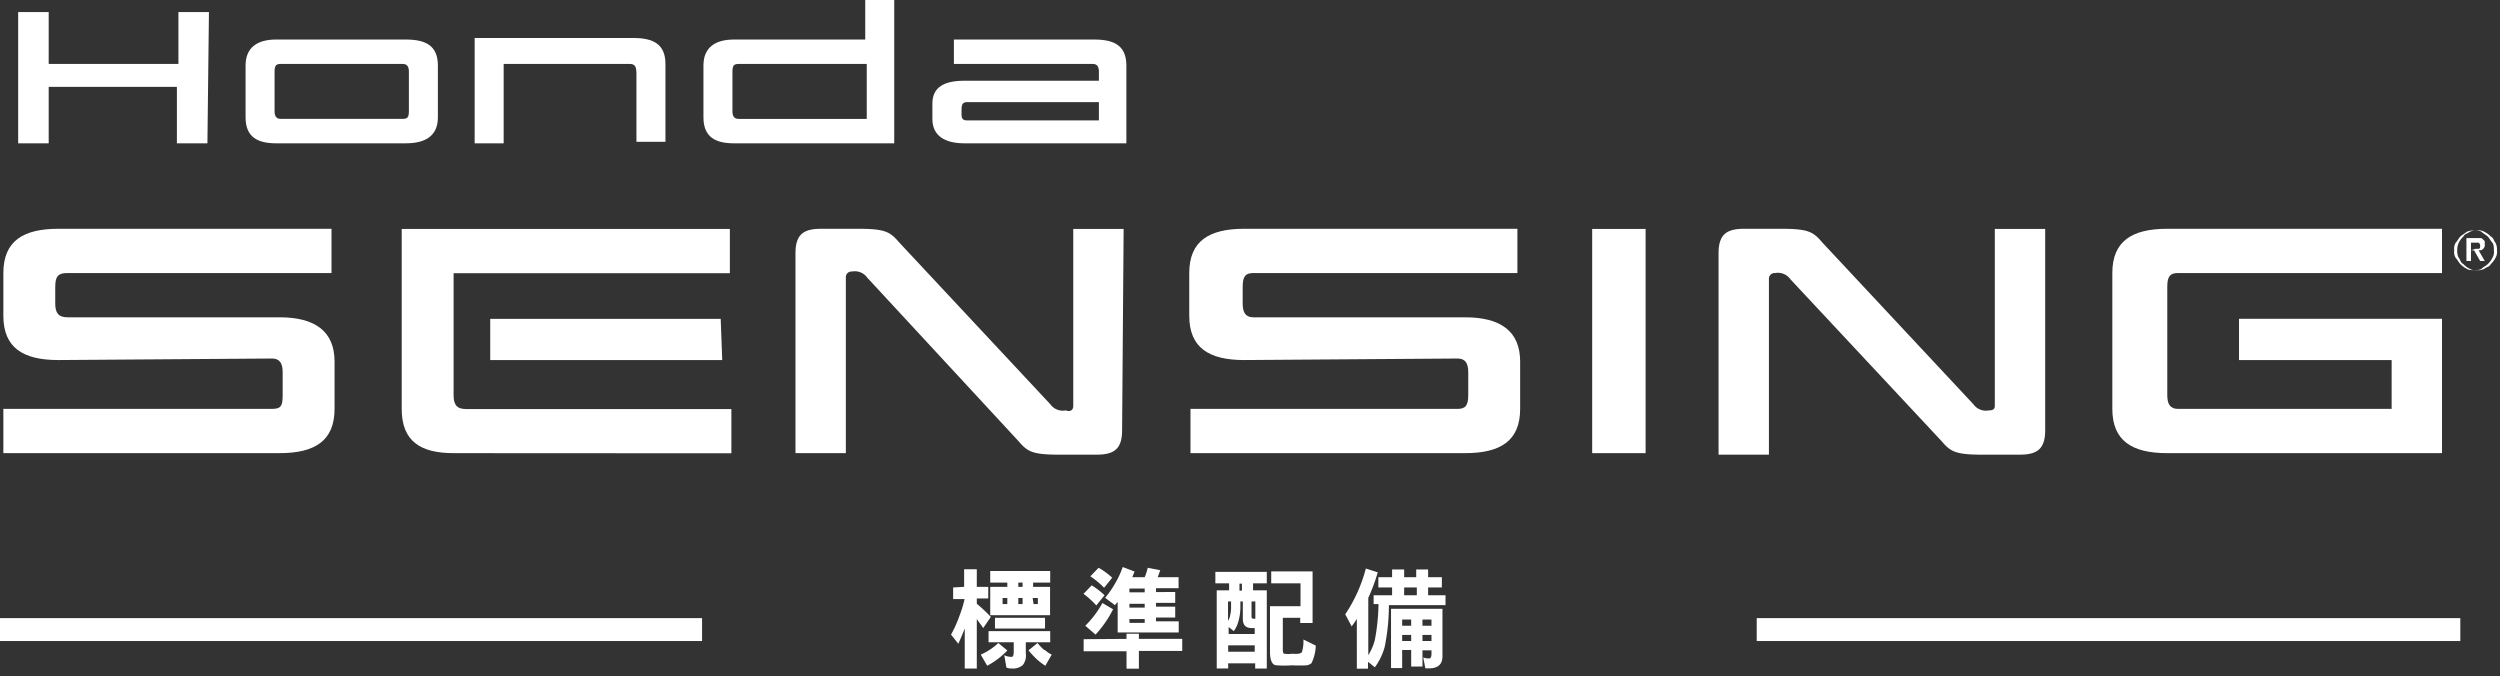
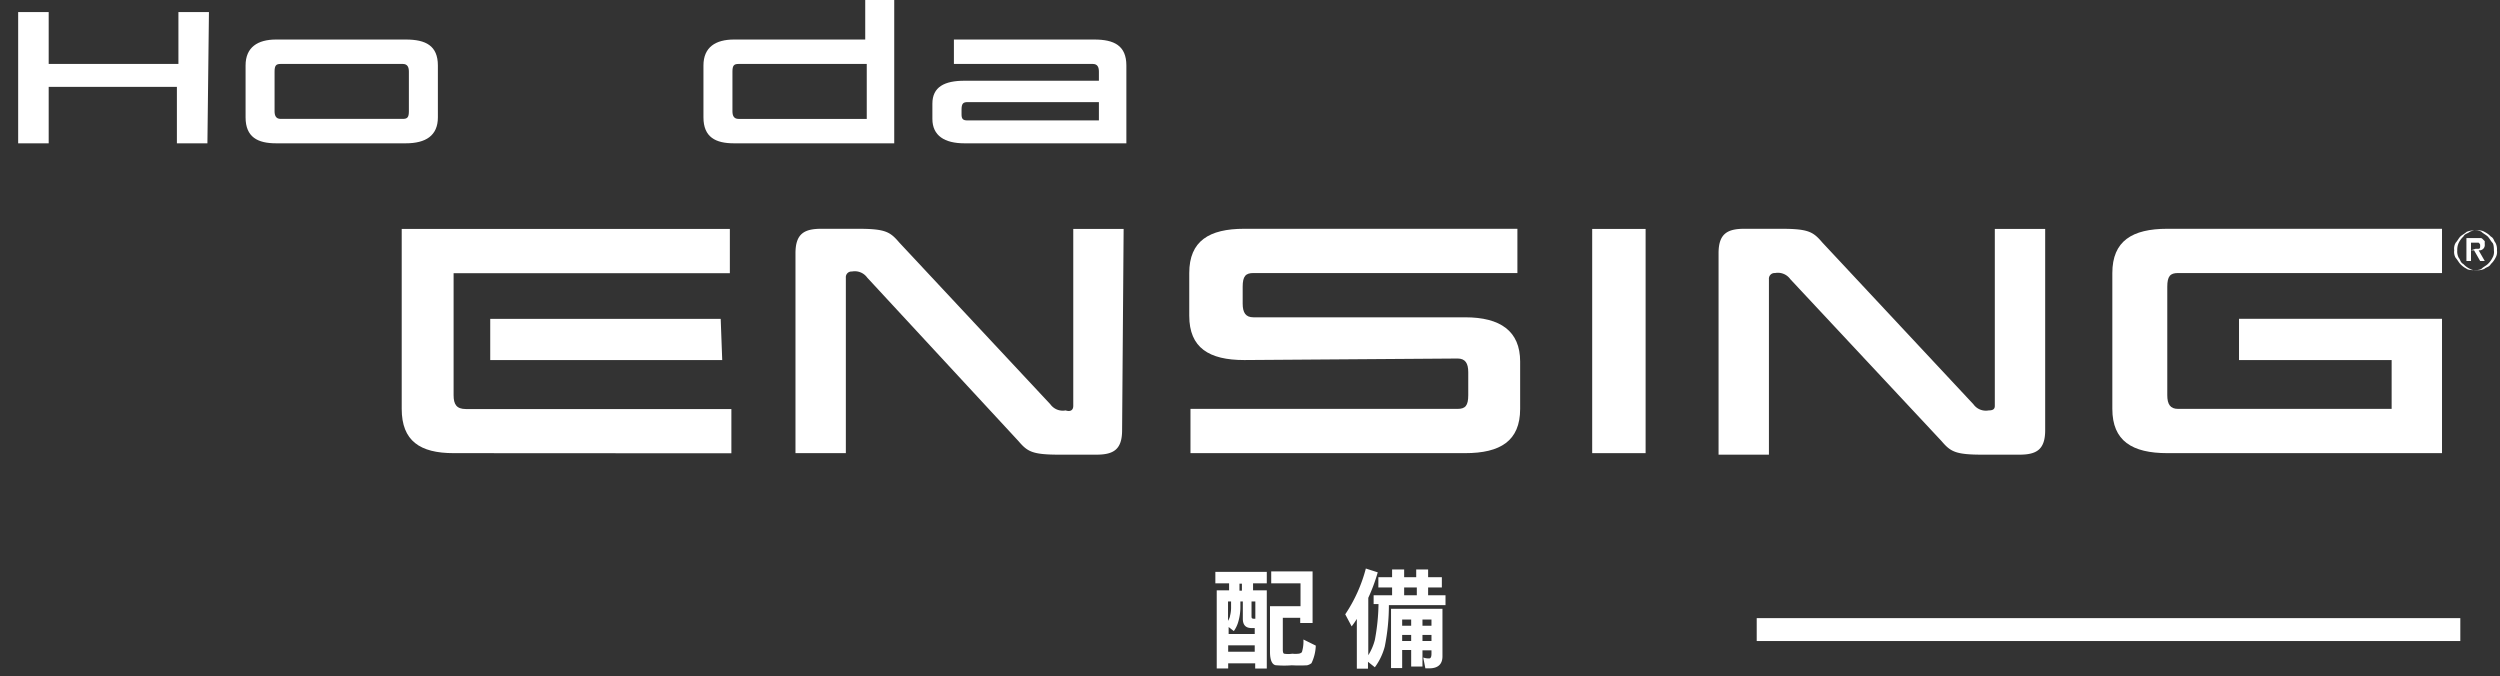
<svg xmlns="http://www.w3.org/2000/svg" viewBox="0 0 163.8 44.3">
  <rect x="0" y="0" width="163.8" height="44.3" fill="#333333" stroke="none" />
  <title>Honda_Sensing_Standard_White</title>
  <g id="Honda_Sensing" data-name="Honda Sensing">
    <g>
-       <path d="M3.82,23.59c-2.3,0-3.6-.8-3.6-2.9v-2.8c0-2.1,1.3-2.9,3.6-2.9h17.9v2.9H4.42c-.6,0-.8.2-.8.9v1.1c0,.6.2.9.8.9h13.9c2.3,0,3.6.9,3.6,2.9v3.1c0,2.1-1.3,2.9-3.6,2.9H.22v-2.9h17.6c.6,0,.7-.2.7-.9v-1.5c0-.6-.2-.9-.7-.9l-14,.1Z" fill="#fff" />
      <path d="M81.52,23.59c-2.3,0-3.6-.8-3.6-2.9v-2.8c0-2.1,1.3-2.9,3.6-2.9h17.9v2.9H82.12c-.5,0-.7.2-.7.9v1.1c0,.6.2.9.7.9H96c2.3,0,3.6.9,3.6,2.9v3.1c0,2.1-1.3,2.9-3.6,2.9H78v-2.9h17.5c.5,0,.7-.2.7-.9v-1.5c0-.6-.2-.9-.7-.9l-14,.1Z" fill="#fff" />
      <path d="M29.72,29.69c-2.2,0-3.4-.8-3.4-2.9V15h21.5v2.9H29.72v8c0,.6.2.9.8.9h17.4v2.9Zm17.6-6.1H32.12v-2.7h15.1l.1,2.7Z" fill="#fff" />
      <path d="M73.52,28.19c0,1.3-.6,1.6-1.7,1.6h-2.4c-1.8,0-2.1-.2-2.7-.9l-9.9-10.7a1,1,0,0,0-1-.4.37.37,0,0,0-.4.4v11.5h-3.3V16.59c0-1.3.6-1.6,1.7-1.6h2.4c1.8,0,2.1.2,2.7.9l9.9,10.6a1,1,0,0,0,1,.4c.3.1.5,0,.5-.3V15h3.3l-.1,13.2Z" fill="#fff" />
      <path d="M107.82,29.69h-3.5V15h3.5Z" fill="#fff" />
      <path d="M134,28.19c0,1.3-.6,1.6-1.7,1.6h-2.4c-1.8,0-2.1-.2-2.7-.9l-9.9-10.6a1,1,0,0,0-1-.4.37.37,0,0,0-.4.4v11.5h-3.3V16.59c0-1.3.6-1.6,1.7-1.6h2.4c1.8,0,2.1.2,2.7.9l9.9,10.6a1,1,0,0,0,1,.4c.3,0,.4-.1.4-.3V15H134Z" fill="#fff" />
      <path d="M142,29.69c-2.3,0-3.6-.8-3.6-2.9v-8.9c0-2.1,1.3-2.9,3.6-2.9h18v2.9h-17.3c-.5,0-.7.2-.7.9v7.1c0,.6.2.9.7.9h14v-3.2h-10v-2.7H160v8.8Z" fill="#fff" />
    </g>
    <g>
      <path id="Path_12" data-name="Path 12" d="M13.59,9.39h-2V5.69H3.19v3.7h-2V.79h2v3.4h8.5V.79h2l-.1,8.6Z" fill="#fff" />
      <path id="Path_13" data-name="Path 13" d="M28.69,7.69c0,1.2-.8,1.7-2.1,1.7h-8.5c-1.2,0-2-.4-2-1.7V4.29c0-1.2.8-1.7,2-1.7h8.5c1.3,0,2.1.4,2.1,1.7Zm-1.9-3c0-.3-.1-.5-.4-.5h-8c-.3,0-.4.1-.4.5v2.6c0,.3.1.5.4.5h8c.3,0,.4-.1.4-.5Z" fill="#fff" />
-       <path id="Path_14" data-name="Path 14" d="M41.69,4.69c0-.3-.1-.5-.4-.5H33v5.2h-1.9V2.49h10.4c1.3,0,2.1.4,2.1,1.7v5.1h-1.9V4.69Z" fill="#fff" />
      <path id="Path_15" data-name="Path 15" d="M58.59,9.39H48.09c-1.2,0-2-.4-2-1.7V4.29c0-1.2.8-1.7,2-1.7h8.6V0h1.9Zm-1.8-5.2h-8.4c-.3,0-.4.1-.4.5v2.6c0,.3.1.5.4.5h8.4Z" fill="#fff" />
      <path id="Path_16" data-name="Path 16" d="M61.09,7.79v-1c0-1.1.8-1.5,2.1-1.5H72v-.6c0-.3-.1-.5-.4-.5h-9.1V2.59h9.2c1.3,0,2.1.4,2.1,1.7v5.1H63.19C61.89,9.39,61.09,8.89,61.09,7.79Zm2.3.1H72V6.69h-8.6c-.3,0-.4.1-.4.5v.3C63,7.79,63.09,7.89,63.39,7.89Z" fill="#fff" />
    </g>
-     <rect y="40.5" width="46" height="1.5" fill="#fff" />
    <rect x="115.1" y="40.5" width="46.1" height="1.5" fill="#fff" />
    <path d="M160.8,16.4a.75.75,0,0,1,.1-.5c.1-.1.2-.3.3-.4s.3-.2.4-.3a1.09,1.09,0,0,1,.5-.1c.1,0,.4,0,.5.1s.3.2.4.3.2.3.3.4.1.4.1.5a.75.75,0,0,1-.1.5,1.38,1.38,0,0,1-.3.4c-.1.1-.3.2-.4.3s-.4.1-.5.1-.4,0-.5-.1a1.38,1.38,0,0,1-.4-.3c-.1-.1-.2-.3-.3-.4A.75.75,0,0,1,160.8,16.4Zm.2,0a.9.9,0,0,0,.1.5c.1.1.1.3.3.4a1.38,1.38,0,0,0,.4.3.75.75,0,0,0,.5.1.9.9,0,0,0,.5-.1c.1-.1.3-.1.4-.3a1.38,1.38,0,0,0,.3-.4.75.75,0,0,0,.1-.5.9.9,0,0,0-.1-.5c-.1-.1-.1-.3-.3-.4a1.38,1.38,0,0,0-.4-.3.75.75,0,0,0-.5-.1.9.9,0,0,0-.5.1c-.1.1-.3.1-.4.3a1.38,1.38,0,0,0-.3.4A1.09,1.09,0,0,0,161,16.4Zm.7-.8h.8c.1,0,.1,0,.2.1l.1.1V16a.35.35,0,0,1-.4.4l.4.7h-.3l-.4-.7h-.2v.7h-.3V15.6Zm.5.7h.2c.1,0,.1-.1.1-.2s0-.1-.1-.2h-.5v.5l.3-.1Z" fill="#fff" />
  </g>
  <g id="Layer_2" data-name="Layer 2">
    <g>
-       <path d="M63.17,38.45V37.3H64v1.15h.75v.76H64v.35a9.75,9.75,0,0,1,.92.86l-.5.73c-.14-.21-.29-.4-.42-.59V43.8h-.79V41.18q-.2.51-.42,1l-.48-.6a7.79,7.79,0,0,0,.55-1.22,7.56,7.56,0,0,0,.34-1.11h-.75v-.76ZM66,42.62a5.14,5.14,0,0,1-1.32,1l-.42-.73a4,4,0,0,0,1.15-.76Zm2.81-1.27v.73h-1.6v.73a1,1,0,0,1-.2.77,1,1,0,0,1-.73.22.93.93,0,0,1-.34-.06l-.14-.81a1.2,1.2,0,0,0,.48.11c.09,0,.14-.11.14-.34v-.62H64.77v-.73Zm0-3.94v.76H67.69v.28H68.8v1.86H64.88V38.45H66v-.28H64.88v-.76Zm-.34,3.07v.7H65.19v-.7ZM66,39.58v-.4h-.31v.4Zm1-1.41h-.28v.28H67Zm-.28,1.41H67v-.4h-.28Zm1.73,3a1.86,1.86,0,0,0,.46.31l-.42.73a4.09,4.09,0,0,1-.53-.4,5.49,5.49,0,0,1-.57-.61l.59-.48A3.31,3.31,0,0,0,68.42,42.59Zm-.73-3H68v-.4h-.34Z" fill="#fff" />
-       <path d="M72.37,39l-.54.67a5.35,5.35,0,0,0-.84-.76l.54-.56A5.24,5.24,0,0,1,72.37,39Zm1.44,2.86v-.34h.81v.34h2.84v.79H74.62v1.16h-.81V42.67H71v-.79Zm-.88-1.94a7.24,7.24,0,0,1-1.15,1.66L71.11,41a6.54,6.54,0,0,0,1.12-1.49Zm-.05-2.08-.54.67a5.69,5.69,0,0,0-.9-.75l.54-.56A4.74,4.74,0,0,1,72.88,37.86Zm1.46-.39c-.06.13-.11.26-.15.37H75a3.72,3.72,0,0,0,.2-.62l.82.16c-.06.16-.11.31-.17.46h1.37v.72H75.74v.25H77v.71H75.74v.25H77v.71H75.74v.25h1.49v.73h-4v-2l-.18.21-.64-.48a6.57,6.57,0,0,0,.65-.94,5.74,5.74,0,0,0,.5-1.08ZM75,38.56H74v.25h1Zm0,1H74v.25h1Zm0,1H74v.25h1Z" fill="#fff" />
      <path d="M83,37.47v.75h-.9v.46H83V43.8h-.76v-.34H80.47v.34h-.75V38.68h.81v-.46h-.9v-.75Zm-.79,4.07v-.39H82c-.38,0-.57-.2-.57-.61V39.41h-.16v.36a3.39,3.39,0,0,1-.13.94,2,2,0,0,1-.3.64l-.34-.27v.46Zm-1.63-1.15a2.11,2.11,0,0,0,.08-.62v-.36h-.2v1.27A1.48,1.48,0,0,0,80.59,40.39Zm1.63,2.31v-.42H80.47v.42Zm-1-4h.16v-.46h-.16ZM82,40.36c0,.12,0,.18.17.18h.08V39.41H82Zm4-2.92v3.38h-.81v-.34H84.05v2.08q0,.25.09.27a1.58,1.58,0,0,0,.53,0,1.82,1.82,0,0,0,.41,0,.35.35,0,0,0,.22-.1,2.45,2.45,0,0,0,.1-.83l.81.4a2.86,2.86,0,0,1-.28,1.15.71.71,0,0,1-.29.14,9.2,9.2,0,0,1-1,0,6.45,6.45,0,0,1-1,0c-.28,0-.43-.32-.43-.87v-3h2V38.22H83.29v-.78Z" fill="#fff" />
      <path d="M90.27,37.5a11.6,11.6,0,0,1-.62,1.67v3.76a3.57,3.57,0,0,0,.43-1,13.56,13.56,0,0,0,.24-2.35H90V39h1.21v-.51h-.9v-.67h.9v-.51H92v.51h.79v-.51h.78v.51h.9v.67h-.9V39h1.14v.65H91a13.79,13.79,0,0,1-.27,2.71,4,4,0,0,1-.65,1.36l-.45-.36v.45h-.73V40.55a5.19,5.19,0,0,1-.34.49l-.42-.79a9.86,9.86,0,0,0,1.35-3ZM94.51,43c0,.52-.29.79-.87.79h-.25l-.14-.71a1.12,1.12,0,0,0,.39.06c.1,0,.15-.1.15-.31v-.22H93.2v1.06h-.74V42.59h-.59v1.18h-.73V39.89h3.37Zm-2.05-2v-.41h-.59V41Zm0,1v-.4h-.59V42Zm.37-3v-.51H92V39Zm.37,2h.59v-.41H93.2Zm0,1h.59v-.4H93.2Z" fill="#fff" />
    </g>
  </g>
</svg>